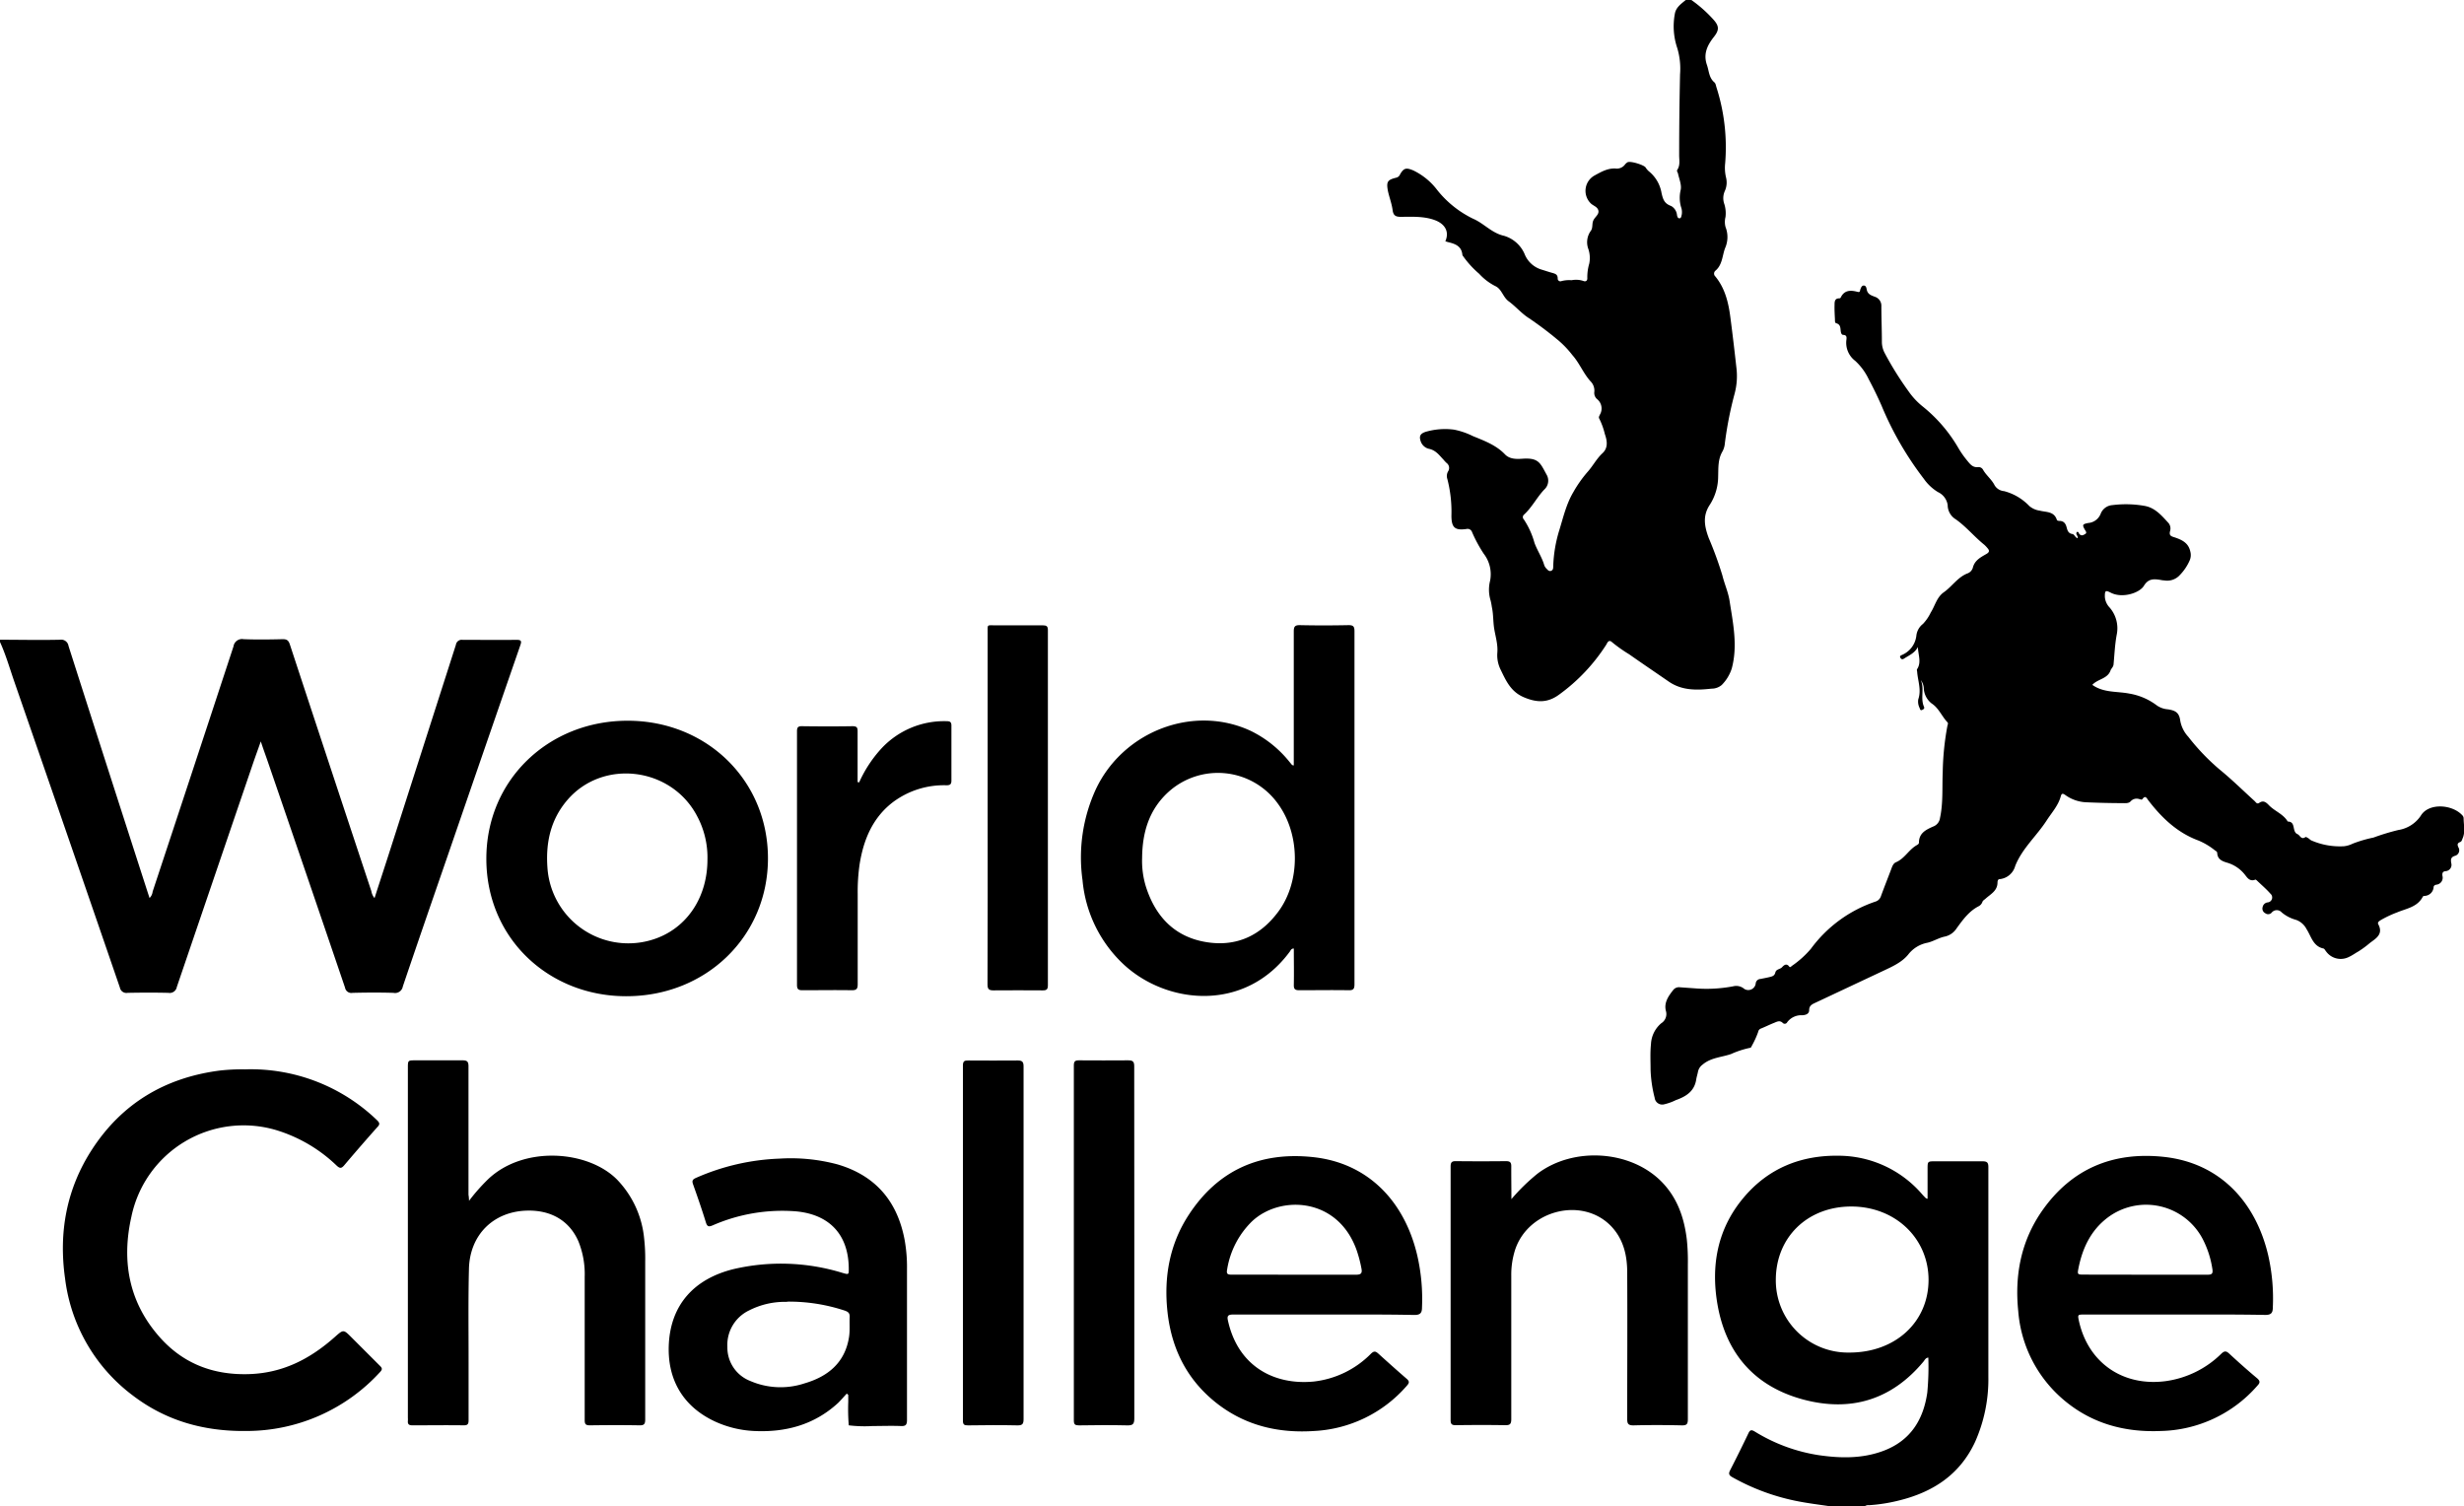
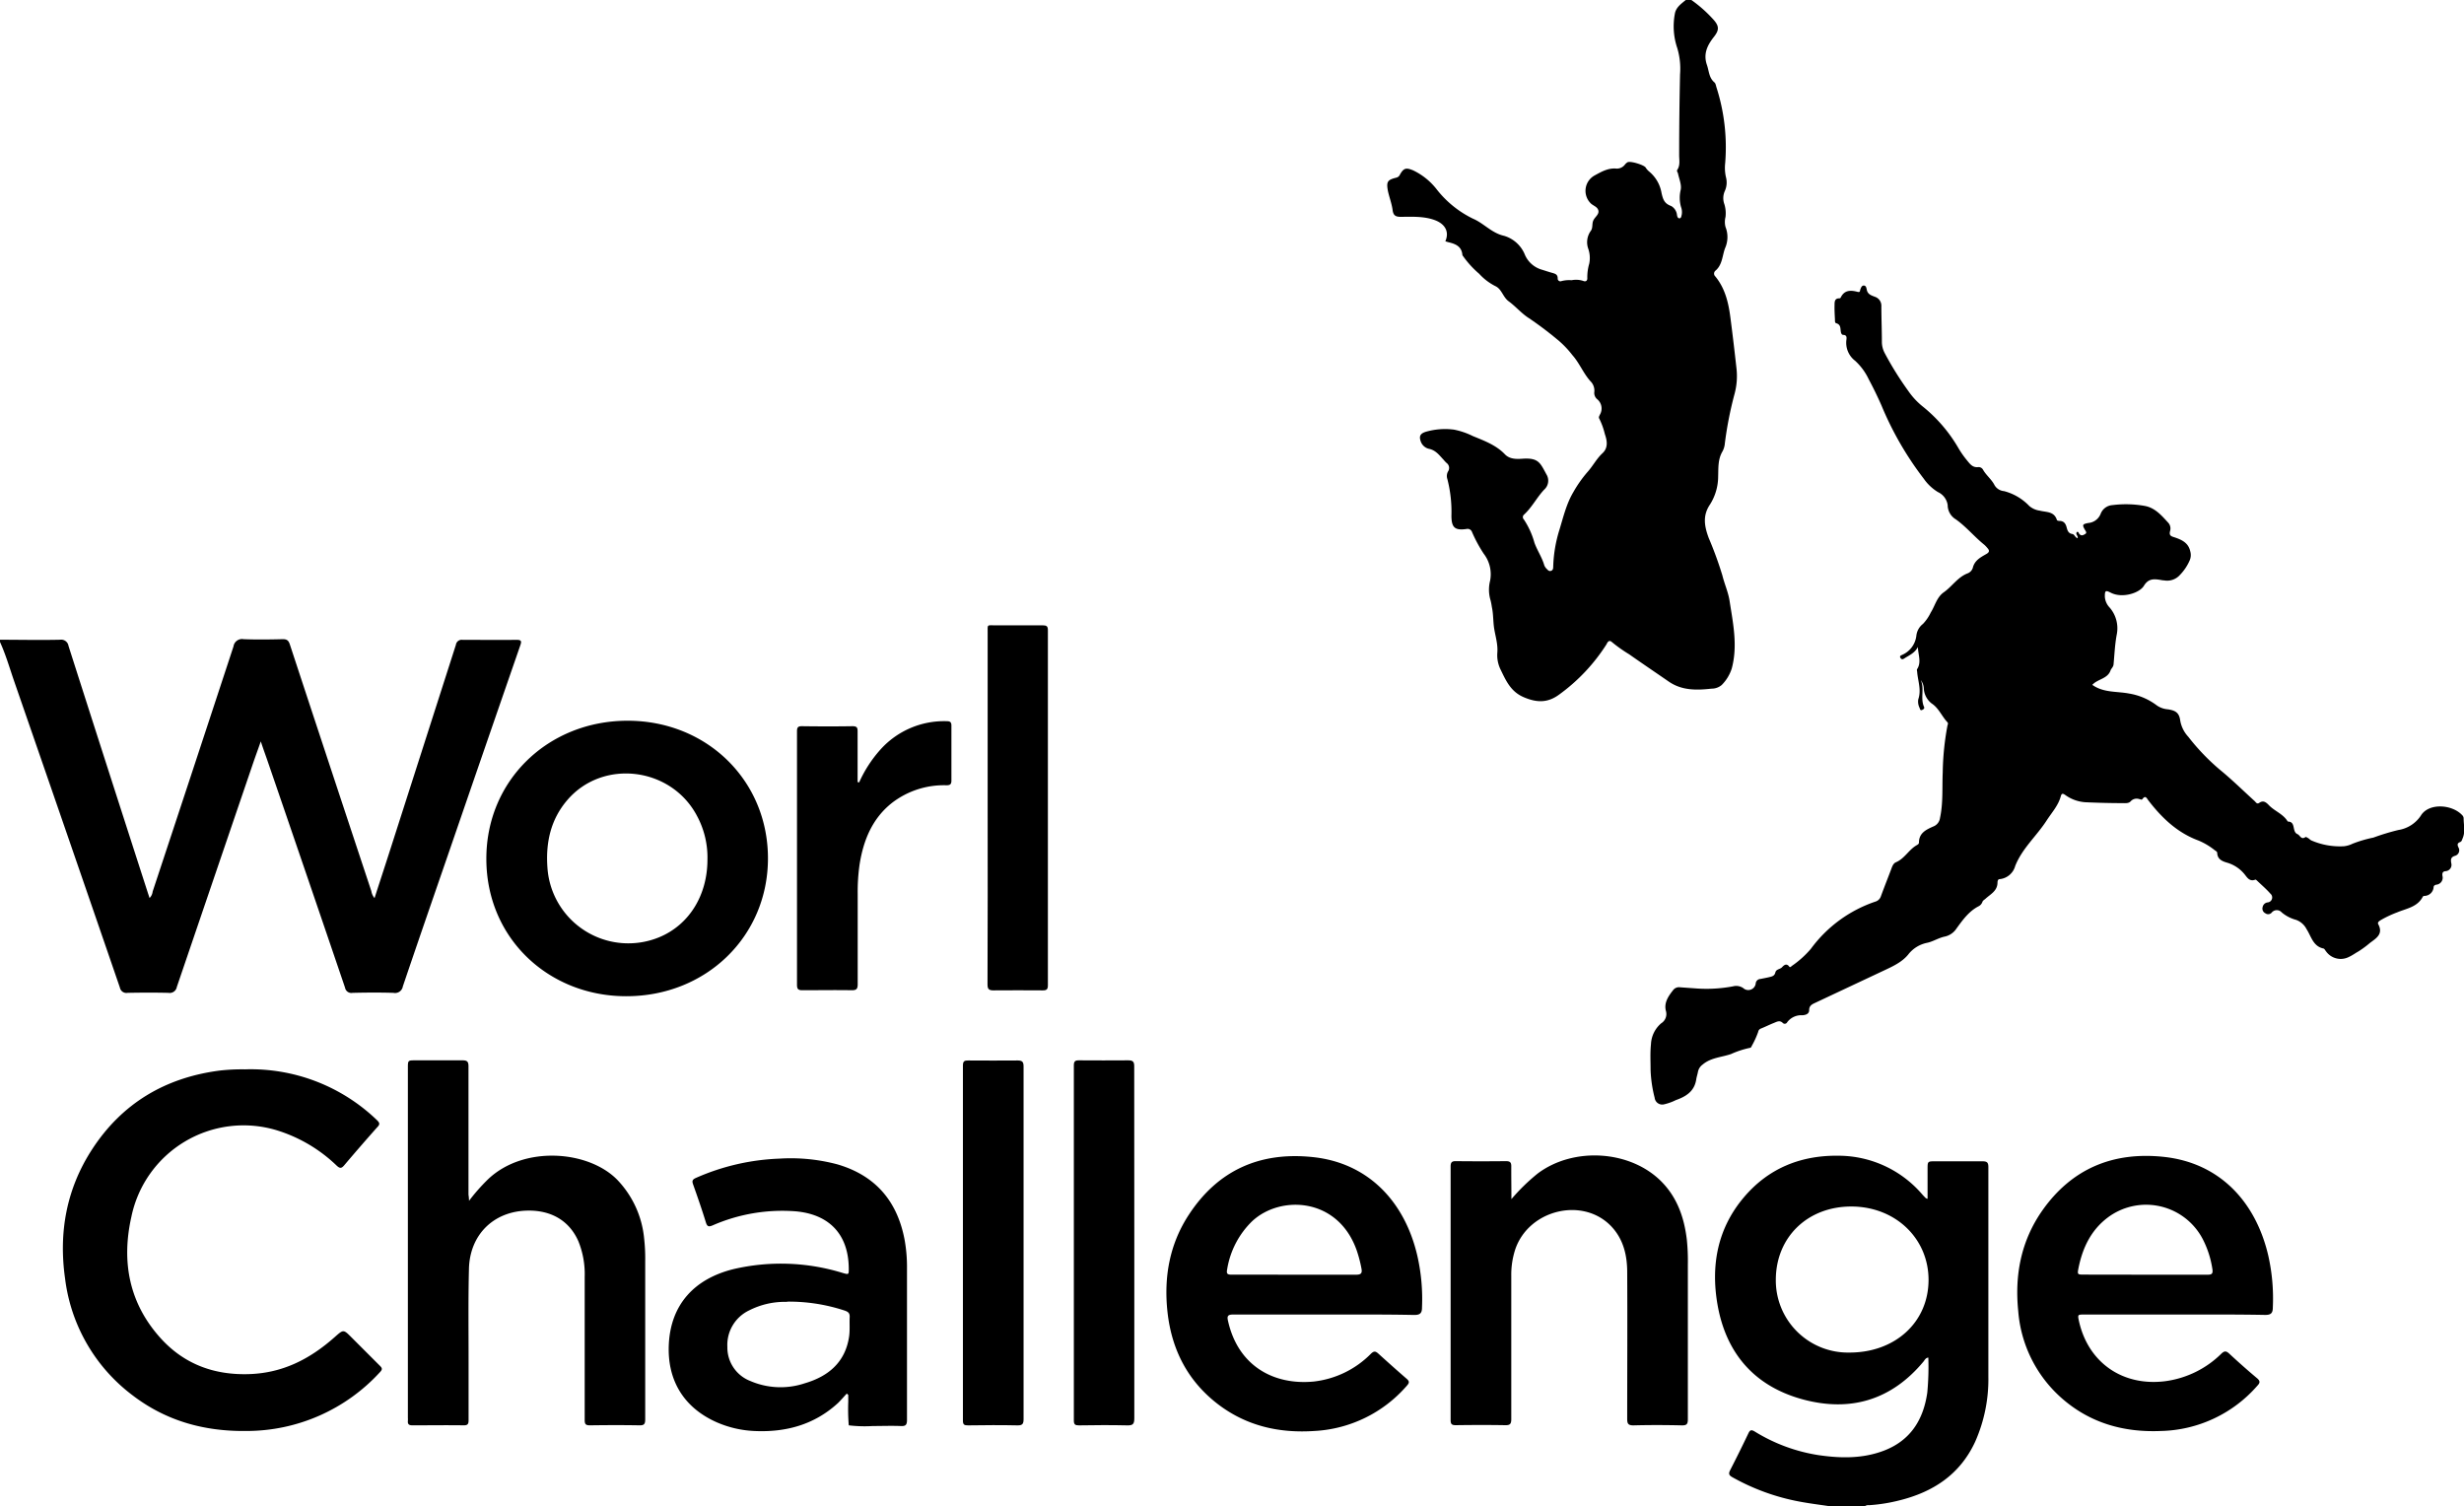
<svg xmlns="http://www.w3.org/2000/svg" viewBox="0 0 526.9 322.08">
  <title>World-Challenge-logo</title>
  <g id="Layer_2" data-name="Layer 2">
    <g id="Layer_1-2" data-name="Layer 1">
      <g>
        <path d="M361.68,0a28.17,28.17,0,0,1,4.73,4.2c1.24,1.38,1.23,2.24.11,3.66-1.36,1.73-2.35,3.59-1.52,6,.46,1.29.42,2.76,1.61,3.76.27.22.32.72.45,1.1a42,42,0,0,1,1.85,16.18,9,9,0,0,0,.17,3,4.41,4.41,0,0,1-.27,3,3.74,3.74,0,0,0-.07,2.77,6.59,6.59,0,0,1,.24,2.73,4.27,4.27,0,0,0,0,2.13,5.85,5.85,0,0,1-.11,4.58c-.58,1.59-.56,3.49-2,4.74a.82.82,0,0,0-.06,1.27c2.11,2.58,2.82,5.66,3.23,8.87.47,3.6.89,7.2,1.29,10.8a14.55,14.55,0,0,1-.39,5.35,78.92,78.92,0,0,0-2.1,10.67,4.3,4.3,0,0,1-.5,1.71c-1,1.68-.87,3.52-.93,5.35a11.26,11.26,0,0,1-1.74,6c-1.66,2.44-1.17,4.75-.28,7.17a78.74,78.74,0,0,1,2.92,8c.45,1.84,1.26,3.6,1.54,5.44.74,4.79,1.78,9.59.47,14.46a8.79,8.79,0,0,1-2.14,3.53,3.32,3.32,0,0,1-2.19.79c-3.16.35-6.33.43-9.14-1.51s-5.66-3.86-8.46-5.83a31.53,31.53,0,0,1-3.69-2.61c-.66-.62-1,.13-1.17.47a39.25,39.25,0,0,1-10.1,10.73c-2.47,1.83-4.8,1.77-7.59.58s-3.8-3.53-4.95-5.9a6.92,6.92,0,0,1-.7-3.61c.15-1.84-.43-3.55-.7-5.32-.21-1.46-.15-3-.47-4.44a13.48,13.48,0,0,0-.27-1.41,7.84,7.84,0,0,1-.11-4.22,7.17,7.17,0,0,0-1.36-5.78,29.94,29.94,0,0,1-2.5-4.63,1,1,0,0,0-1.19-.66c-2.46.35-3.2-.28-3.22-2.79a28.06,28.06,0,0,0-.87-7.9,2,2,0,0,1,.15-1.62,1.32,1.32,0,0,0-.33-1.82,8.68,8.68,0,0,1-.65-.7c-.89-.94-1.63-2-3.08-2.31a2.44,2.44,0,0,1-1.79-1.62c-.38-1.09-.08-1.63,1-2a14.86,14.86,0,0,1,6.1-.49,15.78,15.78,0,0,1,4.05,1.38c2.44,1,5,1.93,6.9,3.94,1,1,2.41,1,3.73.9,3.55-.24,3.8,1,5.22,3.55a2.56,2.56,0,0,1-.6,3.07c-1.58,1.68-2.61,3.8-4.34,5.37a.69.69,0,0,0,0,1,17.39,17.39,0,0,1,2.27,5c.6,1.65,1.62,3.11,2.1,4.81a2.15,2.15,0,0,0,.54.78c.24.26.51.56.93.39s.43-.54.44-.9a29.2,29.2,0,0,1,1.32-7.85c.84-2.74,1.49-5.54,2.94-8a26.42,26.42,0,0,1,3.08-4.39c1.15-1.28,1.93-2.84,3.19-4s1-2.7.51-4.1A15.29,15.29,0,0,0,342,89.55c-.21-.33,0-.61.13-.9a2.57,2.57,0,0,0-.56-3.26,1.75,1.75,0,0,1-.64-1.6,2.8,2.8,0,0,0-.84-2.28c-1.52-1.7-2.34-3.87-3.85-5.57a20.79,20.79,0,0,0-2.82-3A77.12,77.12,0,0,0,327,68.07c-1.61-1-2.86-2.53-4.4-3.65-1.21-.89-1.47-2.59-2.8-3.22a11.94,11.94,0,0,1-3.5-2.66,20.49,20.49,0,0,1-3.23-3.48c-.12-.21-.35-.39-.36-.6-.17-1.74-1.41-2.28-2.84-2.63-.27-.06-.53-.15-.8-.23.88-2,0-3.69-2.25-4.53s-4.81-.73-7.24-.7c-1.14,0-1.64-.28-1.79-1.48-.18-1.37-.71-2.7-1-4.07-.37-2-.08-2.37,1.84-2.84a1.14,1.14,0,0,0,.75-.68c.81-1.41,1.33-1.48,2.83-.86a14.11,14.11,0,0,1,5.13,4.2A22.12,22.12,0,0,0,315,46.77c2.33,1,4,3.08,6.64,3.66a6.91,6.91,0,0,1,4.46,4.09,5.64,5.64,0,0,0,3.68,3.17c.73.23,1.45.47,2.18.67s1.12.39,1.14,1.16a.58.58,0,0,0,.83.58,6.58,6.58,0,0,1,2.14-.18,4.87,4.87,0,0,1,2.54.17c.48.19.87-.06.82-.67a10.3,10.3,0,0,1,.42-3.07,6.09,6.09,0,0,0-.19-3.08,4.14,4.14,0,0,1,.5-3.88c.52-.68.21-1.52.57-2.28S342,45.84,341.79,45s-1.17-1-1.71-1.6a3.75,3.75,0,0,1,.95-5.9c1.43-.78,2.85-1.61,4.61-1.45a2.14,2.14,0,0,0,1.8-.81,2,2,0,0,1,.61-.55c.62-.3,3.42.55,3.84,1.11a3.45,3.45,0,0,0,.69.82,7.6,7.6,0,0,1,2.72,4.64c.33,1.48.65,2.28,2.08,2.8A2.51,2.51,0,0,1,358.61,46c.06.32.18.72.55.68s.37-.46.46-.77a3.18,3.18,0,0,0-.15-1.65,7.15,7.15,0,0,1-.08-3.62c.25-1.09-.32-2.36-.57-3.54-.06-.26-.33-.51-.15-.78.66-1,.4-2.08.4-3.15q0-8.62.19-17.26a15.35,15.35,0,0,0-.6-5.65A14.46,14.46,0,0,1,358.14,3c.22-1.42,1.35-2.17,2.34-3Z" />
        <path d="M0,136.8c4.28,0,8.55.1,12.83,0a1.58,1.58,0,0,1,1.82,1.33q8.46,26.46,17,52.9l.33,1a2.24,2.24,0,0,0,.66-1.37q8.67-26.2,17.29-52.43a1.84,1.84,0,0,1,2.16-1.55c2.8.11,5.6.07,8.4,0,.88,0,1.22.3,1.49,1.12q8.68,26.39,17.43,52.76a3.07,3.07,0,0,0,.68,1.49c1.14-3.54,2.28-7,3.4-10.5q7-21.83,14-43.67a1.25,1.25,0,0,1,1.42-1.06c3.84,0,7.68.06,11.52,0,1.09,0,1.14.3.82,1.21q-7.76,22.41-15.47,44.82c-3.23,9.36-6.47,18.72-9.64,28.09a1.68,1.68,0,0,1-2,1.37c-2.91-.09-5.84-.07-8.75,0a1.37,1.37,0,0,1-1.61-1.12q-8.19-24.09-16.46-48.16c-.47-1.39-1-2.78-1.55-4.49-.59,1.68-1.1,3.07-1.58,4.46q-8.19,24-16.38,48.06a1.54,1.54,0,0,1-1.78,1.25c-2.92-.07-5.84-.06-8.76,0a1.41,1.41,0,0,1-1.63-1.12Q14.33,178.28,2.92,145.36C2,142.65,1.19,139.89,0,137.28Z" />
        <path d="M391.2,322.08c-2.16-.32-4.34-.59-6.49-1a46.85,46.85,0,0,1-14.24-5.18c-.77-.43-.89-.76-.48-1.55q2-3.89,3.88-7.84c.39-.85.74-.77,1.42-.36a36.57,36.57,0,0,0,13.5,5c4.72.7,9.43.8,14-.92,5.71-2.16,8.5-6.58,9.34-12.44a58.14,58.14,0,0,0,.22-7.49c-.58.07-.76.51-1,.82-6.83,8.23-15.57,10.86-25.71,8.16-10.37-2.77-16.55-9.79-18.38-20.37-1.43-8.32,0-16.14,5.56-22.77,5.32-6.35,12.33-9.16,20.56-9A23.64,23.64,0,0,1,411,255.35c.26.3.54.59.83.87a1.56,1.56,0,0,0,.36.13V250c0-1.67,0-1.67,1.69-1.67,3.32,0,6.64,0,10,0,1,0,1.31.22,1.31,1.25,0,14.92,0,29.84,0,44.76a32.92,32.92,0,0,1-2.84,14c-3.26,7-9,10.74-16.31,12.53a35.3,35.3,0,0,1-6.38,1,1.29,1.29,0,0,0-.91.23Zm21.2-48.38c0-8.89-7.1-15.68-16.48-15.7s-16.14,6.54-16.18,15.61a15.43,15.43,0,0,0,15.7,15.62C405.27,289.25,412.38,282.74,412.4,273.7Z" />
        <path d="M447.42,146.45c2.41,1.72,5.24,1.35,7.88,1.86a13.4,13.4,0,0,1,5.92,2.54,4.76,4.76,0,0,0,2.35.83c1.7.25,2.43.77,2.65,2.41a6.8,6.8,0,0,0,1.72,3.46,46.6,46.6,0,0,0,6.7,7c2.6,2.12,5,4.49,7.48,6.74.27.24.48.74,1,.39.82-.58,1.39-.18,2,.44,1.23,1.33,3.12,1.91,4.09,3.56,1.81,0,.83,2.17,2.08,2.69.57.24.78,1.3,1.72.62.1-.06.42.15.62.27s.43.39.68.48a15.32,15.32,0,0,0,6.94,1.22,5.54,5.54,0,0,0,1.82-.54,27.09,27.09,0,0,1,4.46-1.31,48.25,48.25,0,0,1,5.32-1.62,7.08,7.08,0,0,0,4.81-3.06c1.68-2.8,6.7-2.44,8.85-.12a1,1,0,0,1,.31.61c0,1.48.41,3-.24,4.41-.12.28-.15.6-.52.74-.62.23-.62.59-.32,1.19A1.22,1.22,0,0,1,525,183c-1,.29-.94.91-.82,1.59a1.35,1.35,0,0,1-1.24,1.7c-.67.07-.71.52-.65,1a1.5,1.5,0,0,1-1.31,1.89c-.3.06-.54.2-.58.51a2,2,0,0,1-2,1.89.44.44,0,0,0-.3.15c-1.14,2.24-3.49,2.53-5.49,3.37a23.34,23.34,0,0,0-3.47,1.63c-.34.22-.81.48-.57.92,1.15,2.14-.55,3.05-1.8,4a21.3,21.3,0,0,1-2.44,1.8c-.67.37-1.29.84-2,1.16a3.85,3.85,0,0,1-4.93-1.17c-.18-.21-.33-.56-.55-.61-2.24-.48-2.61-2.59-3.61-4.13a4.07,4.07,0,0,0-2.26-2,8,8,0,0,1-3.06-1.59,1.4,1.4,0,0,0-2.11,0,1,1,0,0,1-1.39.18,1.11,1.11,0,0,1-.58-1.32,1.23,1.23,0,0,1,1.08-1,1.06,1.06,0,0,0,.58-1.87c-.88-1-1.88-1.85-2.83-2.76-.11-.1-.3-.28-.39-.24-1.34.53-1.83-.63-2.45-1.32a7.54,7.54,0,0,0-3.56-2.3c-1-.29-2.08-.69-2.14-2.06,0-.32-.31-.45-.53-.61a14.45,14.45,0,0,0-3.5-2.08c-4.52-1.67-7.83-4.85-10.7-8.58-.36-.48-.62-1.16-1.27-.27-.19.25-.44,0-.66,0a1.72,1.72,0,0,0-1.85.47c-.42.47-1.11.4-1.7.39-2.67,0-5.35-.07-8-.19a8.25,8.25,0,0,1-4.33-1.58c-.5-.34-.75-.31-.91.29-.54,2-1.91,3.47-3,5.15-2.14,3.33-5.26,6-6.75,9.77a3.84,3.84,0,0,1-3.28,2.81c-.46,0-.5.44-.51.82-.05,1.74-1.53,2.42-2.58,3.39-.23.21-.52.34-.64.65a1.65,1.65,0,0,1-.75.91c-2.12,1.07-3.44,2.93-4.78,4.77a4,4,0,0,1-2.48,1.74c-1.34.26-2.53,1.07-3.82,1.34a6.79,6.79,0,0,0-4.08,2.56c-1.36,1.63-3.37,2.53-5.29,3.43L388,214.52c-.67.31-1.13.65-1.13,1.49s-.79,1.05-1.45,1.09a3.77,3.77,0,0,0-3.24,1.48.59.59,0,0,1-.93.19c-.64-.66-1.25-.3-1.86-.05-1,.39-1.89.85-2.85,1.23a.89.89,0,0,0-.57.7,18.75,18.75,0,0,1-1.37,3c-.08.2-.17.4-.38.42a19.78,19.78,0,0,0-4.07,1.33c-2,.69-4.31.75-6.06,2.25a2.5,2.5,0,0,0-1,1.55c-.1.55-.29,1.09-.37,1.64-.39,2.54-2.21,3.65-4.37,4.41a11.18,11.18,0,0,1-2.43.88,1.63,1.63,0,0,1-2.09-1.39,27.57,27.57,0,0,1-.87-5.92c0-1.84-.11-3.69.08-5.51a6.22,6.22,0,0,1,2.19-4.49,2.33,2.33,0,0,0,1-2.67c-.44-1.78.57-3.18,1.61-4.5a1.57,1.57,0,0,1,1.41-.53l3.22.23a30.65,30.65,0,0,0,8.11-.43,2.69,2.69,0,0,1,2.18.36,1.6,1.6,0,0,0,2.69-1.07,1.06,1.06,0,0,1,1-.87c.63-.13,1.26-.24,1.88-.39s1.13-.25,1.31-1,1-.64,1.45-1.14,1-.87,1.56-.06c.14.19.42-.12.59-.25a20.73,20.73,0,0,0,4-3.61A28.35,28.35,0,0,1,401,192.81a1.78,1.78,0,0,0,1.22-1.18c.7-1.91,1.45-3.8,2.17-5.7.23-.61.44-1.3,1.05-1.55,1.79-.76,2.68-2.57,4.27-3.55.26-.16.64-.31.64-.66,0-2.06,1.57-2.77,3.05-3.43a2.26,2.26,0,0,0,1.45-1.83c.69-3.2.44-6.45.58-9.68a58.94,58.94,0,0,1,1-10c.05-.26.24-.53,0-.79-1.2-1.27-1.83-3-3.35-4a4.35,4.35,0,0,1-1.7-3.3,3.12,3.12,0,0,0-.65-1.72c.86,1.84-.14,3.9.71,5.75.17.37-.22.58-.51.68s-.37-.25-.43-.44a3,3,0,0,1-.3-1.86c.69-2-.06-3.87-.23-5.79,0-.24-.14-.54,0-.7.94-1.46.21-3,.15-4.7-.69,1.31-1.85,1.75-2.84,2.4-.32.22-.62.36-.89-.08s.17-.54.4-.66a5.09,5.09,0,0,0,3-4.06,3.68,3.68,0,0,1,1.41-2.54,9.34,9.34,0,0,0,1.67-2.44c.93-1.46,1.27-3.27,2.82-4.35,1.74-1.23,2.93-3.18,5-4a1.88,1.88,0,0,0,1.16-1.16c.37-1.62,1.65-2.28,2.9-3,.67-.37.73-.74.24-1.27a6.27,6.27,0,0,0-.66-.7c-2.13-1.71-3.86-3.86-6.11-5.45a3.57,3.57,0,0,1-1.73-3.06,3.65,3.65,0,0,0-2.09-2.77,10.1,10.1,0,0,1-3-2.82,69.23,69.23,0,0,1-9.08-15.73q-1.26-2.85-2.73-5.6a12.62,12.62,0,0,0-2.89-3.92,4.84,4.84,0,0,1-1.87-4.45c.06-.5.14-1.06-.69-1.09-.32,0-.46-.39-.51-.73-.1-.72,0-1.5-1-1.77-.3-.08-.23-.57-.25-.88-.05-1-.11-2-.08-3,0-.65,0-1.44,1-1.43a.36.36,0,0,0,.3-.14c.79-1.69,2.18-1.64,3.66-1.24.57.15.45-.32.56-.55s.24-.83.74-.81.55.54.63.9c.2,1,1,1.21,1.72,1.5a2,2,0,0,1,1.4,2c0,2.56.11,5.12.11,7.67a5.13,5.13,0,0,0,.62,2.4,69,69,0,0,0,5.07,8.13,15.43,15.43,0,0,0,3,3.23,31.89,31.89,0,0,1,7.63,8.85,19.91,19.91,0,0,0,1.84,2.65c.67.81,1.23,1.66,2.49,1.49a1.09,1.09,0,0,1,1,.6c.69,1.2,1.85,2.06,2.47,3.32a2.6,2.6,0,0,0,2,1.22,11.43,11.43,0,0,1,5.4,3.18,4.36,4.36,0,0,0,2.27,1c1.37.36,3.05.11,3.64,2,0,.11.35.2.53.19,1,0,1.36.65,1.55,1.39s.4,1.28,1.21,1.41c.5.08.57.74,1.13.9.21-.5-.63-.91-.08-1.37.32,0,.31.3.45.46.45.5.86.25,1.27,0s.1-.58-.07-.88c-.62-1.08-.53-1.21.68-1.46a3.12,3.12,0,0,0,2.67-1.93,2.9,2.9,0,0,1,2.55-1.9,22.92,22.92,0,0,1,6.92.18c2.22.41,3.62,2.1,5.05,3.65a1.85,1.85,0,0,1,.34,1.71c-.26,1,.23,1.13,1,1.37,1.5.51,2.92,1.15,3.32,3a2.85,2.85,0,0,1-.11,1.87,10.43,10.43,0,0,1-2.12,3.17,3.65,3.65,0,0,1-3.37,1.15c-.27,0-.55-.06-.83-.11-1.4-.22-2.55-.28-3.49,1.27s-4.62,2.74-7.09,1.47c-1.15-.59-1.27-.42-1.26.9a3.69,3.69,0,0,0,1,2.25,6.76,6.76,0,0,1,1.55,5.77c-.4,2.11-.49,4.28-.69,6.43-.05.55-.53.91-.64,1.27C450.68,145.19,448.56,145.18,447.42,146.45Z" />
-         <path d="M276.66,163.69v-7.06c0-7.2,0-14.4,0-21.6,0-1,.21-1.37,1.31-1.35,3.48.08,7,.07,10.44,0,1,0,1.23.33,1.23,1.29q0,31.43,0,62.87c0,4.2,0,8.4,0,12.6,0,1-.21,1.33-1.25,1.31-3.52-.06-7,0-10.56,0-.88,0-1.18-.23-1.16-1.14.05-2.59,0-5.18,0-7.78-.57,0-.66.39-.85.65-9.58,13-26.15,11.34-35.42,2.86a28.07,28.07,0,0,1-8.91-18.09,34.94,34.94,0,0,1,2.82-19.43c5.86-12.48,20.88-18.2,33.08-12.56a24.22,24.22,0,0,1,8.29,6.58c.2.24.4.5.61.73C276.32,163.62,276.42,163.62,276.66,163.69Zm-32.43,19.73a18.71,18.71,0,0,0,.84,6.27c2.07,6.41,6.21,10.72,13,11.79,6.38,1,11.54-1.43,15.33-6.6,4.73-6.44,4.62-16.51-.12-23a15.78,15.78,0,0,0-23.43-2.52C245.72,173.12,244.28,178,244.23,183.42Z" />
        <path d="M52.39,228.67a38.88,38.88,0,0,1,28.22,10.86c.68.65.62.95,0,1.58-2.36,2.66-4.7,5.35-7,8.07-.58.68-.91.72-1.59.1a32.09,32.09,0,0,0-12.89-7.6A24.5,24.5,0,0,0,28.1,260.17c-2.2,9.74-.46,18.71,6.46,26.22,5,5.39,11.33,7.67,18.64,7.45s13.14-3.27,18.41-7.95c1.84-1.63,1.84-1.63,3.58.12,2,2,4,4,6,6,.52.5.66.79.07,1.4A38.69,38.69,0,0,1,52.69,306c-9,.11-17.17-2.14-24.33-7.62a36.83,36.83,0,0,1-14.44-24.95c-1.41-9.89.29-19.22,5.77-27.65,6.4-9.84,15.6-15.31,27.2-16.84A42.14,42.14,0,0,1,52.39,228.67Z" />
        <path d="M100.3,256.78a40.12,40.12,0,0,1,4.16-4.7c7.67-7.17,21.3-6.06,27.47.14a21,21,0,0,1,5.81,12.59,38.26,38.26,0,0,1,.23,4.91q0,16.9,0,33.83c0,1-.27,1.26-1.26,1.24-3.52-.06-7-.05-10.56,0-.9,0-1.12-.24-1.12-1.13q0-15.3,0-30.6a18.65,18.65,0,0,0-1.34-7.61c-1.93-4.42-5.87-6.74-11.11-6.57-7.09.23-12.11,5.17-12.3,12.43-.17,6.72-.07,13.44-.08,20.16,0,4.08,0,8.16,0,12.24,0,.82-.21,1.09-1.06,1.08-3.64-.05-7.28,0-10.92,0-.72,0-1.06-.18-1-.93a5.77,5.77,0,0,0,0-.72V228.38c0-1.63,0-1.64,1.61-1.64,3.36,0,6.72,0,10.07,0,1,0,1.28.28,1.28,1.28,0,9.16,0,18.32,0,27.48C100.24,255.79,100.27,256.11,100.3,256.78Z" />
        <path d="M164.22,183.55c0,16.67-13.23,29.53-30.38,29.48C117.4,213,104.09,200.76,104,183.8s13.27-29.68,30.21-29.68S164.22,166.9,164.22,183.55Zm-12.94.26a18.72,18.72,0,0,0-2.23-9.33c-5.5-10.46-20.13-12.27-27.74-3.39-3.58,4.18-4.65,9.13-4.24,14.54a17.34,17.34,0,0,0,23.84,14.81C147.32,197.82,151.28,191.48,151.28,183.81Z" />
        <path d="M465.12,281.1q-9.72,0-19.43,0c-1.4,0-1.43,0-1.12,1.43,2,8.94,9.45,14,18.53,12.81A21,21,0,0,0,475,289.48c.69-.66,1.06-.61,1.72,0,1.93,1.79,3.91,3.55,5.93,5.24.71.6.64,1,.07,1.59A28.18,28.18,0,0,1,462.07,306c-8,.34-15.28-1.73-21.36-7.16a27.65,27.65,0,0,1-9.13-18.46c-.79-7.72.6-15,5.1-21.46,6.3-9,15.14-12.69,26-11.54,12,1.28,19.65,9.61,22.34,21a41.6,41.6,0,0,1,1,11.19c0,1.18-.36,1.63-1.66,1.61C477.92,281.06,471.52,281.1,465.12,281.1Zm-6.57-8.52c4.52,0,9,0,13.56,0,.86,0,1.11-.24,1-1.1a20.59,20.59,0,0,0-2-6.36,13.66,13.66,0,0,0-20.49-4.69c-3.51,2.69-5.28,6.43-6.14,10.66-.29,1.47-.28,1.47,1.27,1.47Z" />
        <path d="M283.19,281.1c-6.52,0-13,0-19.55,0-1.11,0-1.27.37-1.05,1.33,2.16,9.75,9.88,13.8,18.3,13a20.36,20.36,0,0,0,12.27-5.95c.67-.64,1-.55,1.61,0,2,1.81,4,3.6,6,5.33.65.55.63.89.08,1.5a28.1,28.1,0,0,1-19.81,9.69c-7.45.5-14.39-1.05-20.45-5.62-6.6-5-10.06-11.77-10.94-19.88-.8-7.41.45-14.47,4.58-20.76,6.25-9.55,15.26-13.5,26.5-12.31,12,1.26,19.7,9.67,22.35,21.09a41.55,41.55,0,0,1,1,11.07c0,1.18-.38,1.61-1.66,1.6C296,281.06,289.58,281.1,283.19,281.1Zm-6.49-8.52c4.44,0,8.88,0,13.31,0,1.09,0,1.31-.38,1.12-1.34a28.16,28.16,0,0,0-1-3.82c-4-11.44-16.37-11.91-22.39-6.26a18.41,18.41,0,0,0-5.32,10.24c-.19.95,0,1.18.95,1.17C267.83,272.56,272.27,272.58,276.7,272.58Z" />
        <path d="M181.08,298c-.62.66-1.2,1.35-1.86,2-5.11,4.7-11.25,6.33-18,6a22.56,22.56,0,0,1-8.11-1.93c-7-3.16-10.52-9.08-10.08-16.8.47-8.17,5.27-13.77,13.84-15.89a44.77,44.77,0,0,1,23.31.82c1.34.38,1.33.39,1.32-1-.07-7.2-4.13-11.52-11.33-12.17a37.18,37.18,0,0,0-17.77,3c-.86.36-1.17.28-1.46-.65-.84-2.74-1.79-5.46-2.75-8.17-.25-.71-.09-1,.61-1.32a48.54,48.54,0,0,1,17.87-4.13,38.7,38.7,0,0,1,12.45,1.24c8.14,2.4,12.79,7.91,14.33,16.17a32.62,32.62,0,0,1,.5,6.08c0,10.8,0,21.6,0,32.39,0,1.09-.31,1.35-1.34,1.3-2-.08-4,0-6,0a28.15,28.15,0,0,1-5.11-.15,42,42,0,0,1-.11-5c0-.5,0-1,0-1.5Zm-12.77-19.61a16.85,16.85,0,0,0-8.13,1.83,8.18,8.18,0,0,0-4.64,7.8,7.68,7.68,0,0,0,4.93,7.3,16.32,16.32,0,0,0,11.59.49c5-1.46,8.66-4.44,9.5-9.93.22-1.41.06-2.87.14-4.31,0-.73-.26-1-.93-1.27A38,38,0,0,0,168.31,278.34Z" />
        <path d="M323.2,256.42a41.82,41.82,0,0,1,5.65-5.5c7.74-5.78,19.95-4.94,26.55,1.87,3.28,3.38,4.74,7.6,5.3,12.2a43.93,43.93,0,0,1,.23,5.38q0,16.56,0,33.11c0,1.06-.25,1.34-1.31,1.32-3.44-.08-6.88-.09-10.32,0-1.16,0-1.34-.38-1.34-1.41,0-10.44.06-20.88,0-31.32,0-3.58-.78-7-3.33-9.75-6.1-6.52-17.85-3.65-20.66,5a17.47,17.47,0,0,0-.8,5.43c0,10.23,0,20.47,0,30.71,0,1.08-.3,1.32-1.33,1.3-3.52-.06-7-.05-10.56,0-.84,0-1.08-.25-1.08-1.08q0-27.12,0-54.23c0-.89.25-1.17,1.15-1.15q5.34.06,10.68,0c.91,0,1.16.29,1.14,1.17C323.16,251.8,323.2,254.11,323.2,256.42Z" />
-         <path d="M183.72,167.31a26.94,26.94,0,0,1,4.61-7.09,18.29,18.29,0,0,1,14.12-6c.69,0,1,.17,1,.94q0,5.88,0,11.76c0,.84-.34,1-1.07,1a18.2,18.2,0,0,0-11.63,3.76c-4.24,3.35-6.11,8-6.93,13.13a40.63,40.63,0,0,0-.41,6.33c0,6.44,0,12.88,0,19.32,0,1-.26,1.3-1.27,1.29-3.52-.06-7,0-10.56,0-.9,0-1.15-.26-1.15-1.16q0-27.1,0-54.22c0-.84.23-1.09,1.07-1.08,3.6.05,7.2.06,10.8,0,1,0,1.1.36,1.09,1.19,0,3.19,0,6.39,0,9.59v1.16Z" />
+         <path d="M183.72,167.31a26.94,26.94,0,0,1,4.61-7.09,18.29,18.29,0,0,1,14.12-6c.69,0,1,.17,1,.94q0,5.88,0,11.76c0,.84-.34,1-1.07,1a18.2,18.2,0,0,0-11.63,3.76c-4.24,3.35-6.11,8-6.93,13.13a40.63,40.63,0,0,0-.41,6.33c0,6.44,0,12.88,0,19.32,0,1-.26,1.3-1.27,1.29-3.52-.06-7,0-10.56,0-.9,0-1.15-.26-1.15-1.16q0-27.1,0-54.22c0-.84.23-1.09,1.07-1.08,3.6.05,7.2.06,10.8,0,1,0,1.1.36,1.09,1.19,0,3.19,0,6.39,0,9.59v1.16" />
        <path d="M211.2,172.69q0-18.7,0-37.41c0-1.83-.21-1.56,1.61-1.56,3.4,0,6.8,0,10.19,0,.83,0,1.09.22,1.08,1.07q0,38,0,75.92c0,.86-.29,1.08-1.1,1.07-3.52,0-7-.05-10.56,0-1,0-1.25-.31-1.25-1.29Q211.23,191.58,211.2,172.69Z" />
        <path d="M218.88,265.81c0,12.56,0,25.11,0,37.66,0,1-.24,1.35-1.31,1.33-3.52-.08-7-.05-10.56,0-.79,0-1.1-.13-1.1-1q0-38,0-75.93c0-1,.35-1.11,1.18-1.1,3.52,0,7,.05,10.56,0,1,0,1.23.35,1.23,1.31Q218.86,246.92,218.88,265.81Z" />
        <path d="M242.56,265.9c0,12.47,0,24.94,0,37.42,0,1.26-.37,1.5-1.53,1.48-3.44-.08-6.88-.06-10.32,0-.83,0-1.08-.21-1.08-1.06q0-38,0-75.92c0-.84.25-1.09,1.08-1.08,3.52,0,7,.05,10.55,0,1,0,1.28.28,1.28,1.28Q242.54,246.95,242.56,265.9Z" />
      </g>
    </g>
  </g>
</svg>